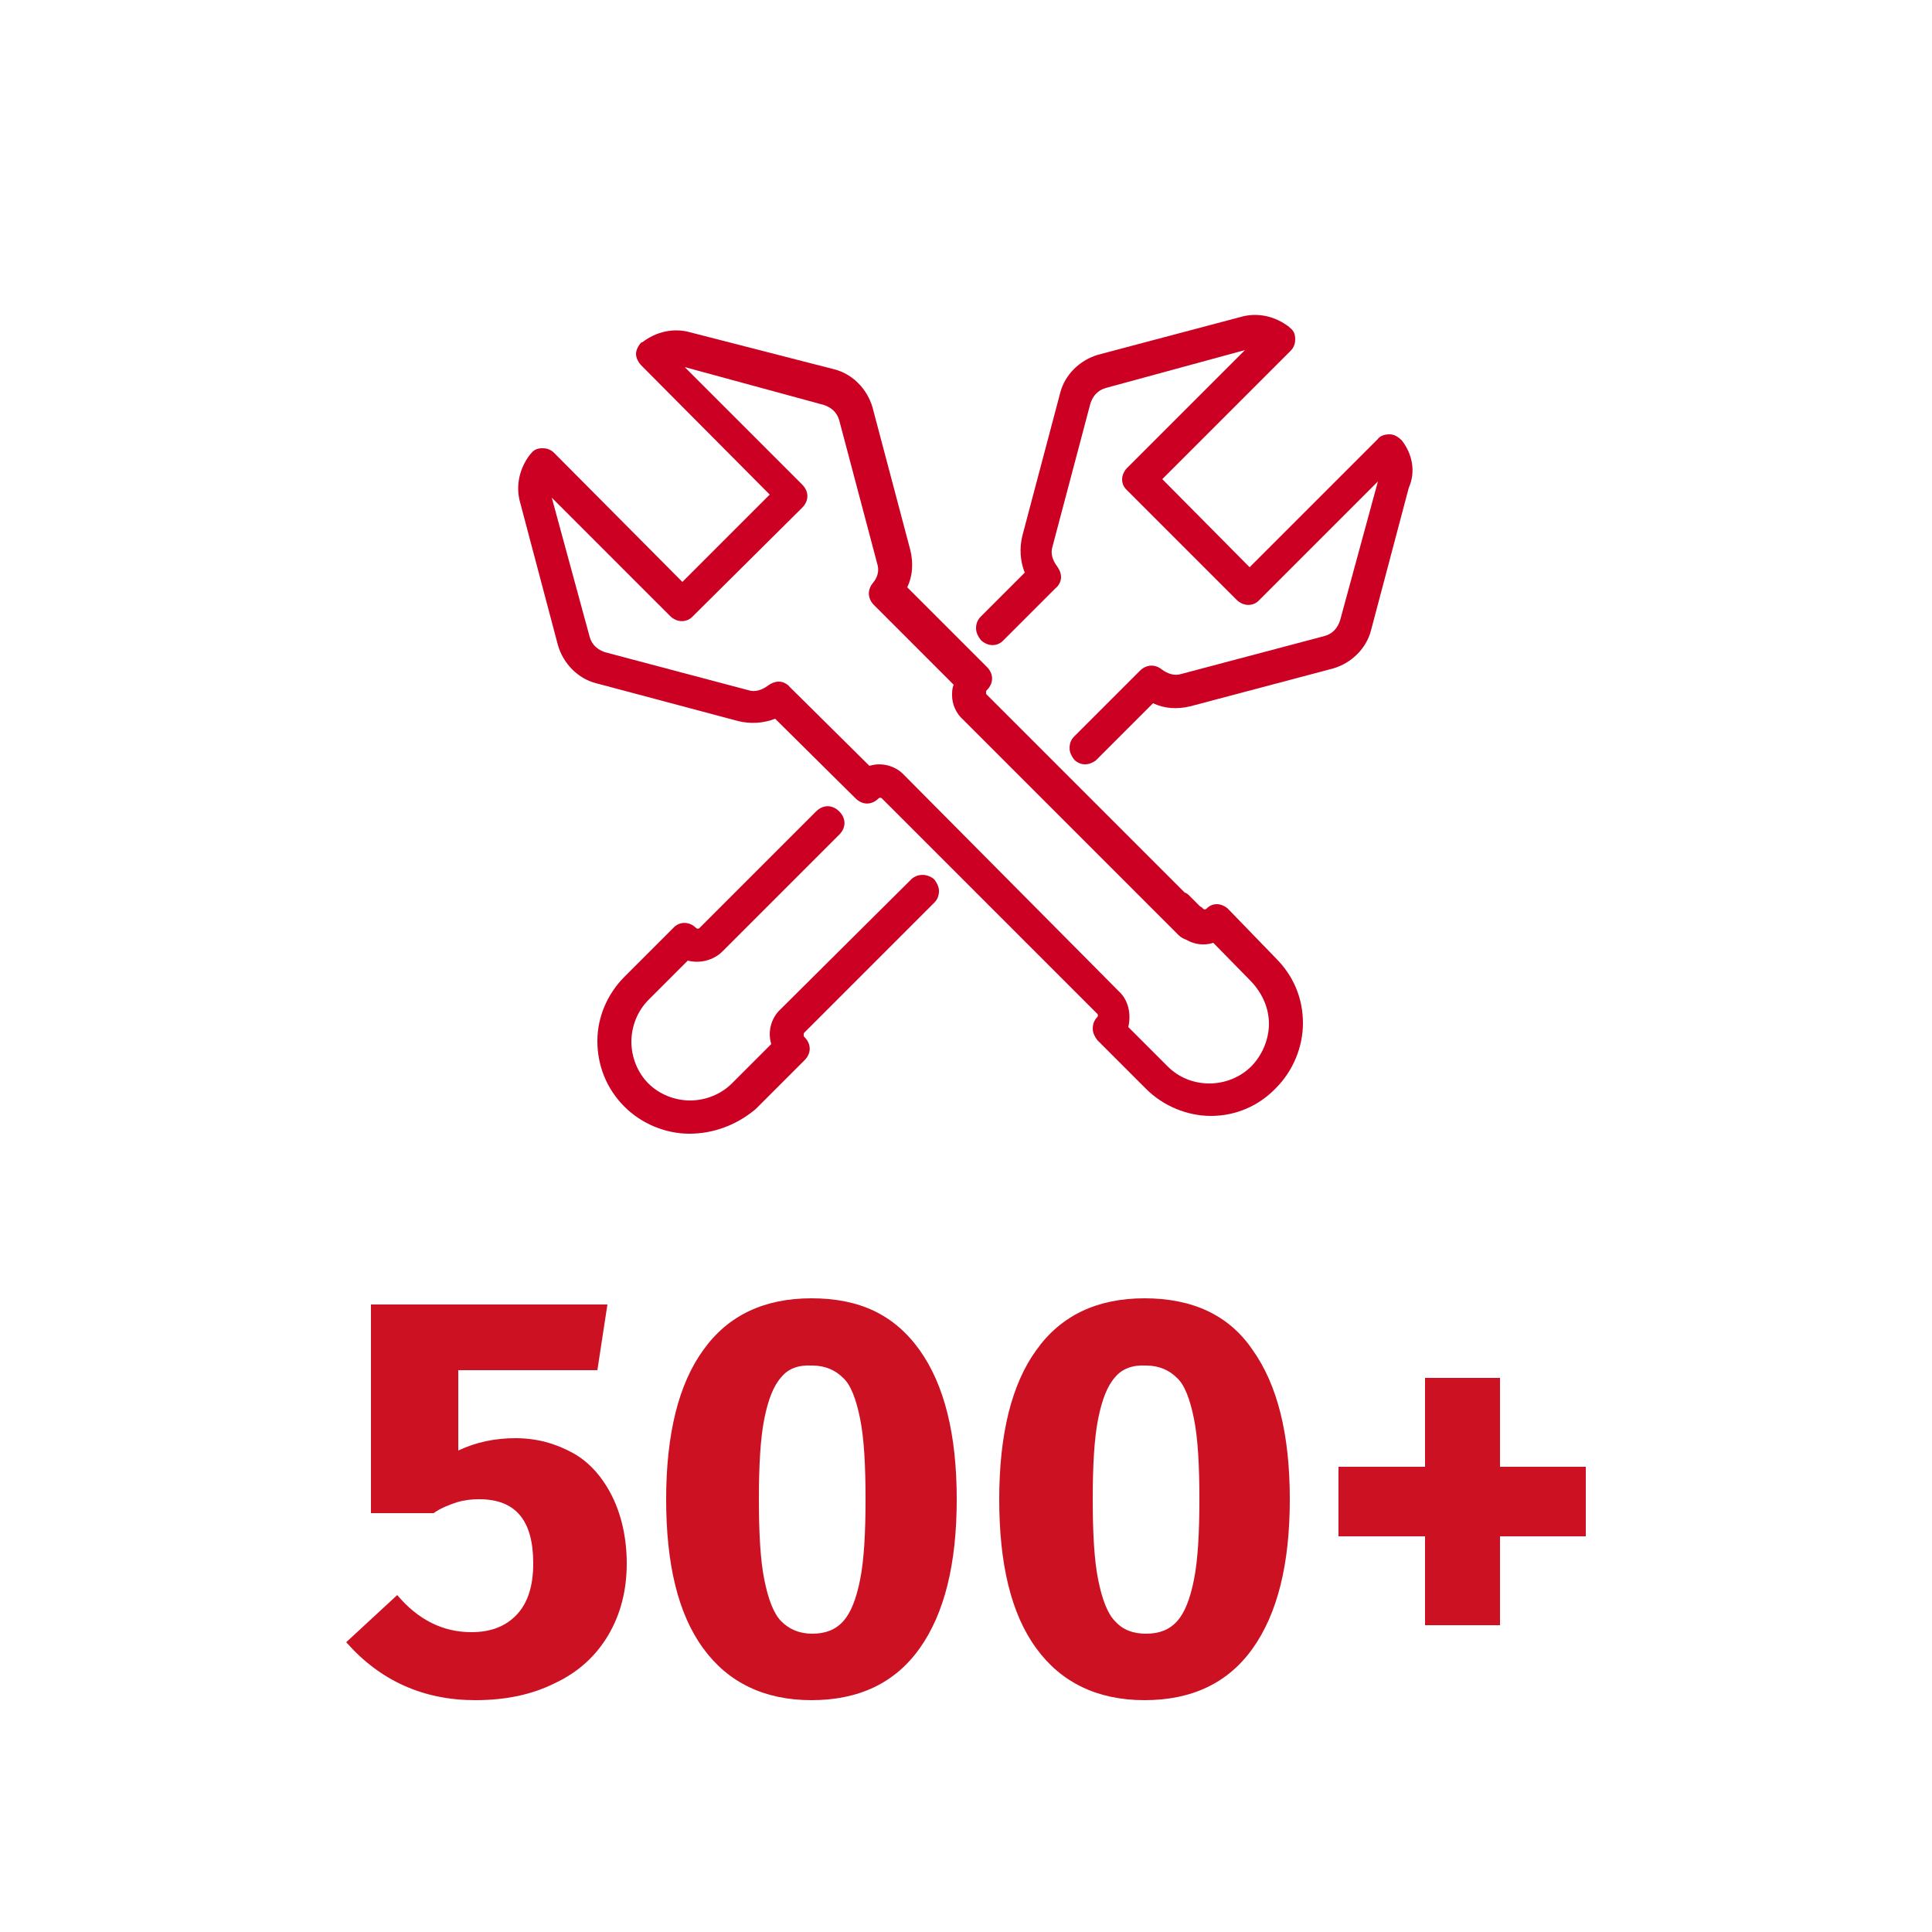
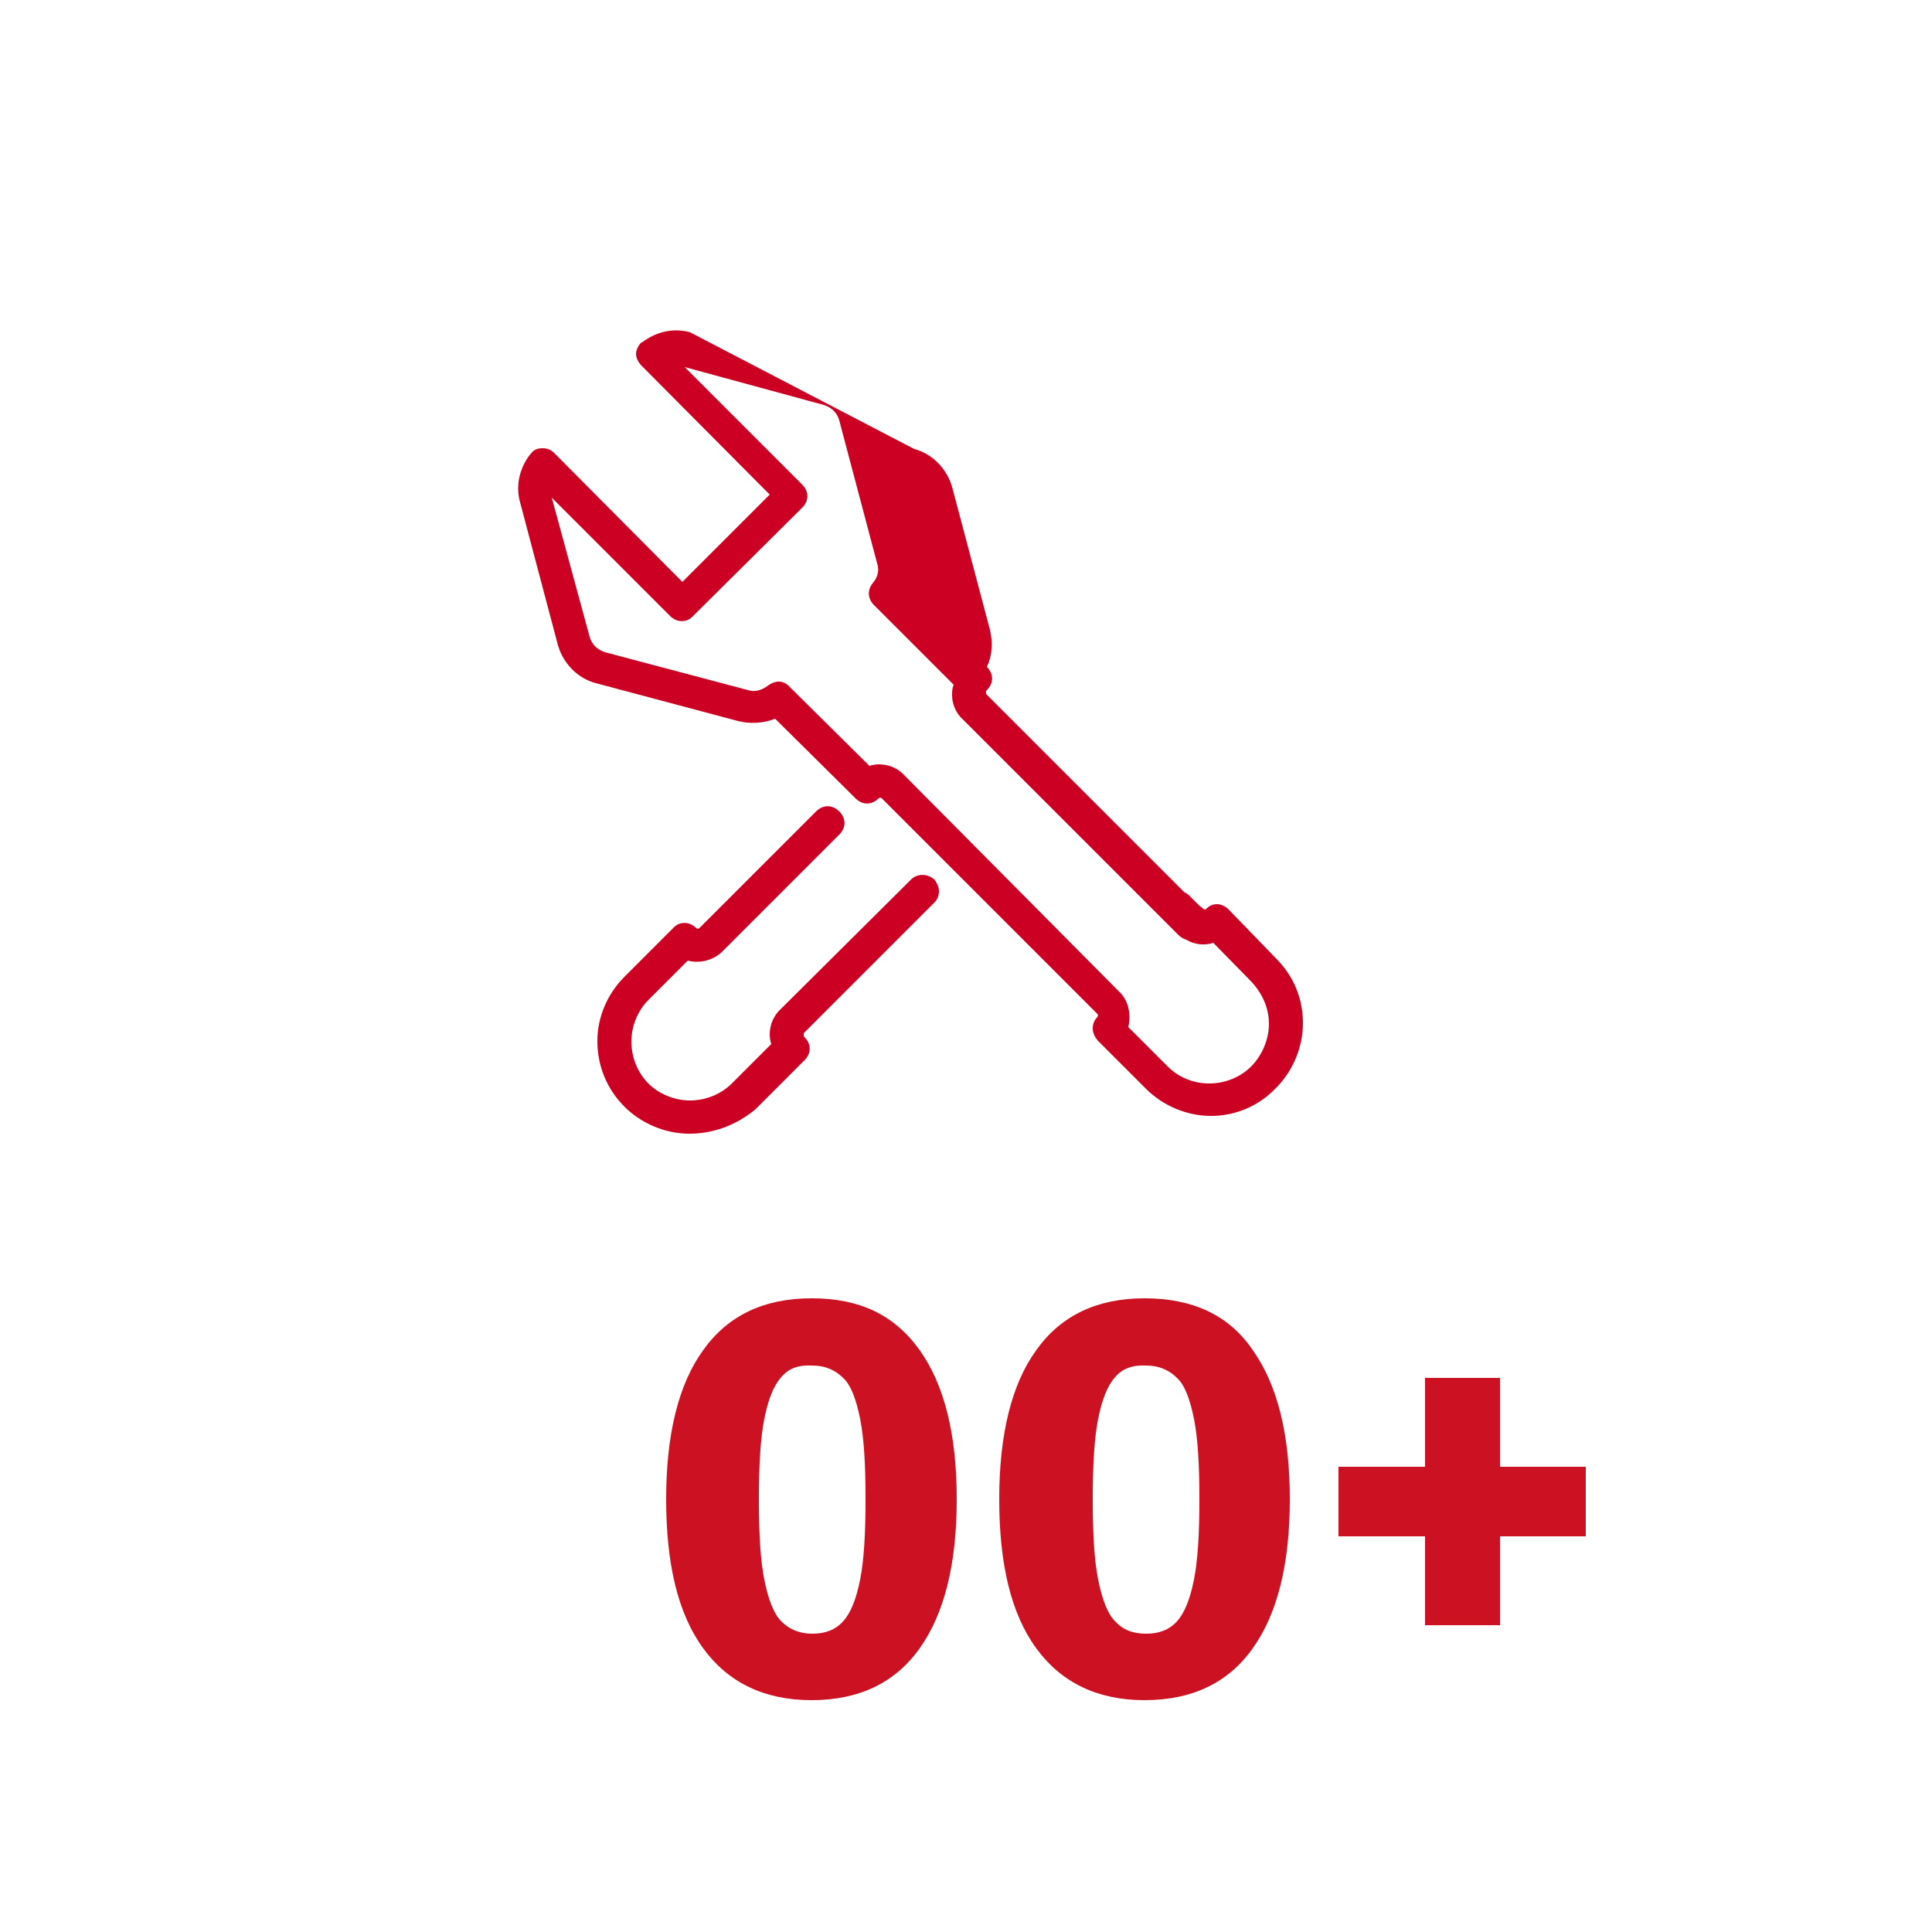
<svg xmlns="http://www.w3.org/2000/svg" version="1.1" id="Layer_1" x="0px" y="0px" viewBox="0 0 250 250" style="enable-background:new 0 0 250 250;" xml:space="preserve">
  <style type="text/css">
	.st0{fill:#CC1122;}
	.st1{fill:#CC0022;}
</style>
  <g>
    <g>
-       <path class="st0" d="M77.3,177.3h-18v10.4c2.3-1.1,4.8-1.6,7.4-1.6c2.8,0,5.2,0.7,7.4,1.9c2.2,1.2,3.9,3.2,5.1,5.6    c1.2,2.4,1.9,5.4,1.9,8.7c0,3.5-0.8,6.6-2.4,9.3s-3.9,4.8-6.9,6.2c-3,1.5-6.4,2.2-10.3,2.2c-6.7,0-12.3-2.5-16.7-7.5l6.6-6.1    c2.7,3.2,5.9,4.8,9.6,4.8c2.6,0,4.5-0.8,5.9-2.3s2.1-3.7,2.1-6.6c0-5.6-2.3-8.3-7-8.3c-1,0-1.9,0.1-2.9,0.4c-0.9,0.3-2,0.7-3,1.4    H48v-27h30.6L77.3,177.3z" />
      <path class="st0" d="M119,174.7c3.2,4.5,4.8,10.9,4.8,19.3s-1.6,14.8-4.8,19.3c-3.2,4.5-7.9,6.7-14,6.7s-10.8-2.3-14-6.7    c-3.3-4.5-4.8-11-4.8-19.3c0-8.4,1.6-14.9,4.8-19.3c3.2-4.5,7.9-6.7,14-6.7C111.2,168,115.7,170.1,119,174.7z M101.1,178.2    c-1,1.1-1.7,2.9-2.2,5.4s-0.7,6-0.7,10.4c0,4.5,0.2,7.9,0.7,10.4s1.2,4.4,2.2,5.4s2.3,1.6,4,1.6s3-0.5,4-1.6s1.7-2.9,2.2-5.4    s0.7-6,0.7-10.4c0-4.5-0.2-7.9-0.7-10.4s-1.2-4.4-2.2-5.3c-1-1-2.3-1.6-4-1.6C103.3,176.6,102,177.1,101.1,178.2z" />
      <path class="st0" d="M162.1,174.7c3.2,4.5,4.8,10.9,4.8,19.3s-1.6,14.8-4.8,19.3s-7.9,6.7-14,6.7s-10.8-2.3-14-6.7    c-3.3-4.5-4.8-11-4.8-19.3c0-8.4,1.6-14.9,4.8-19.3c3.2-4.5,7.9-6.7,14-6.7C154.2,168,159,170.1,162.1,174.7z M144.3,178.2    c-1,1.1-1.7,2.9-2.2,5.4s-0.7,6-0.7,10.4c0,4.5,0.2,7.9,0.7,10.4s1.2,4.4,2.2,5.4c1,1.1,2.3,1.6,4,1.6s3-0.5,4-1.6    s1.7-2.9,2.2-5.4s0.7-6,0.7-10.4c0-4.5-0.2-7.9-0.7-10.4s-1.2-4.4-2.2-5.3c-1-1-2.3-1.6-4-1.6    C146.6,176.6,145.2,177.1,144.3,178.2z" />
      <path class="st0" d="M194.1,189.8h11.1v9h-11.1v11.5h-9.7v-11.5h-11.2v-9h11.2v-11.5h9.7V189.8z" />
    </g>
  </g>
  <g>
-     <path class="st1" d="M158.9,117.6c-0.3-0.3-0.9-0.6-1.4-0.6c-0.6,0-1,0.2-1.4,0.6c-0.1,0.1-0.3,0.1-0.4,0c-0.1-0.1-0.3-0.3-0.4-0.3   l-1.4-1.4c-0.2-0.2-0.3-0.3-0.6-0.4l-25.6-25.6c-0.1-0.1-0.1-0.1-0.1-0.3c0-0.2,0-0.2,0.1-0.3c0.9-0.9,0.9-2.1,0-3l-10.3-10.3   c0.7-1.5,0.8-3.1,0.4-4.8l-4.9-18.5c-0.7-2.4-2.6-4.3-4.9-4.9L89.3,43c-2.1-0.6-4.4-0.1-6.2,1.3L83,44.3c-0.4,0.4-0.7,1-0.7,1.5   s0.3,1.1,0.7,1.5L99.6,64L88.3,75.3L71.7,58.6c-0.4-0.4-0.9-0.6-1.5-0.6c-0.8,0-1.2,0.3-1.5,0.7l-0.1,0.1c-1.4,1.8-1.9,4.1-1.3,6.2   l4.9,18.5c0.7,2.4,2.6,4.3,4.9,4.9l18.4,4.9c1.6,0.4,3.3,0.3,4.8-0.3l10.4,10.3c0.9,0.9,2.1,0.9,3,0c0.1-0.1,0.3-0.1,0.4,0   l27.9,27.9c0.1,0.1,0.1,0.3,0,0.4c-0.4,0.4-0.6,0.9-0.6,1.5s0.3,1.1,0.6,1.5l6.3,6.3c2.2,2.2,5.3,3.5,8.4,3.5   c3.2,0,6.2-1.3,8.4-3.6c2.2-2.2,3.5-5.3,3.5-8.4c0-3.2-1.2-6.1-3.5-8.4L158.9,117.6z M144.8,128.3L117,100.3   c-1.1-1.2-2.9-1.7-4.5-1.2l-10.3-10.2c-0.3-0.4-0.9-0.7-1.4-0.7c-0.5,0-1,0.2-1.4,0.5c-0.8,0.6-1.7,0.9-2.6,0.6l-18.5-4.9   c-0.9-0.3-1.7-0.9-2-2l-4.9-18l15.3,15.3c0.9,0.9,2.2,0.9,3,0l14.1-14c0.9-0.9,0.9-2.1,0-3L88.6,47.5l18,4.9c0.9,0.3,1.7,0.9,2,2   l4.9,18.5c0.3,0.9,0.1,1.8-0.6,2.6c-0.7,0.9-0.6,2,0.2,2.8l10.3,10.3c-0.2,0.5-0.2,0.9-0.2,1.4c0,1.1,0.5,2.3,1.4,3.1l27.9,27.9   c0.3,0.3,0.7,0.5,1,0.6c1,0.6,2.3,0.8,3.5,0.4l4.9,5c1.5,1.6,2.3,3.5,2.3,5.5c0,2-0.9,4.1-2.3,5.5c-1.4,1.4-3.4,2.2-5.4,2.2   c-2.1,0-4-0.8-5.4-2.2l-5.1-5.1C146.4,131.2,146,129.4,144.8,128.3z" />
+     <path class="st1" d="M158.9,117.6c-0.3-0.3-0.9-0.6-1.4-0.6c-0.6,0-1,0.2-1.4,0.6c-0.1,0.1-0.3,0.1-0.4,0c-0.1-0.1-0.3-0.3-0.4-0.3   l-1.4-1.4c-0.2-0.2-0.3-0.3-0.6-0.4l-25.6-25.6c-0.1-0.1-0.1-0.1-0.1-0.3c0-0.2,0-0.2,0.1-0.3c0.9-0.9,0.9-2.1,0-3c0.7-1.5,0.8-3.1,0.4-4.8l-4.9-18.5c-0.7-2.4-2.6-4.3-4.9-4.9L89.3,43c-2.1-0.6-4.4-0.1-6.2,1.3L83,44.3c-0.4,0.4-0.7,1-0.7,1.5   s0.3,1.1,0.7,1.5L99.6,64L88.3,75.3L71.7,58.6c-0.4-0.4-0.9-0.6-1.5-0.6c-0.8,0-1.2,0.3-1.5,0.7l-0.1,0.1c-1.4,1.8-1.9,4.1-1.3,6.2   l4.9,18.5c0.7,2.4,2.6,4.3,4.9,4.9l18.4,4.9c1.6,0.4,3.3,0.3,4.8-0.3l10.4,10.3c0.9,0.9,2.1,0.9,3,0c0.1-0.1,0.3-0.1,0.4,0   l27.9,27.9c0.1,0.1,0.1,0.3,0,0.4c-0.4,0.4-0.6,0.9-0.6,1.5s0.3,1.1,0.6,1.5l6.3,6.3c2.2,2.2,5.3,3.5,8.4,3.5   c3.2,0,6.2-1.3,8.4-3.6c2.2-2.2,3.5-5.3,3.5-8.4c0-3.2-1.2-6.1-3.5-8.4L158.9,117.6z M144.8,128.3L117,100.3   c-1.1-1.2-2.9-1.7-4.5-1.2l-10.3-10.2c-0.3-0.4-0.9-0.7-1.4-0.7c-0.5,0-1,0.2-1.4,0.5c-0.8,0.6-1.7,0.9-2.6,0.6l-18.5-4.9   c-0.9-0.3-1.7-0.9-2-2l-4.9-18l15.3,15.3c0.9,0.9,2.2,0.9,3,0l14.1-14c0.9-0.9,0.9-2.1,0-3L88.6,47.5l18,4.9c0.9,0.3,1.7,0.9,2,2   l4.9,18.5c0.3,0.9,0.1,1.8-0.6,2.6c-0.7,0.9-0.6,2,0.2,2.8l10.3,10.3c-0.2,0.5-0.2,0.9-0.2,1.4c0,1.1,0.5,2.3,1.4,3.1l27.9,27.9   c0.3,0.3,0.7,0.5,1,0.6c1,0.6,2.3,0.8,3.5,0.4l4.9,5c1.5,1.6,2.3,3.5,2.3,5.5c0,2-0.9,4.1-2.3,5.5c-1.4,1.4-3.4,2.2-5.4,2.2   c-2.1,0-4-0.8-5.4-2.2l-5.1-5.1C146.4,131.2,146,129.4,144.8,128.3z" />
    <path class="st1" d="M117.8,113.9L101,130.6c-1.2,1.1-1.7,2.9-1.2,4.5l-5.1,5.1c-1.4,1.4-3.4,2.2-5.4,2.2s-4-0.8-5.4-2.2   c-1.4-1.4-2.2-3.4-2.2-5.4c0-2,0.8-4,2.2-5.4l5.1-5.1c1.5,0.4,3.3,0,4.5-1.2l15.1-15.1c0.9-0.9,0.9-2.1,0-3c-0.9-0.9-2.1-0.9-3,0   l-15.1,15.1c-0.1,0.1-0.3,0.1-0.4,0c-0.9-0.9-2.2-0.9-3,0l-6.3,6.3c-2.2,2.2-3.5,5.2-3.5,8.3c0,3.2,1.2,6.2,3.5,8.5   c2.2,2.2,5.3,3.5,8.4,3.5c3.1,0,6.1-1.1,8.6-3.2l6.3-6.3c0.9-0.9,0.9-2.1,0-3c-0.1-0.1-0.1-0.1-0.1-0.3c0-0.2,0-0.2,0.1-0.3   l16.8-16.8c0.4-0.4,0.6-0.9,0.6-1.5c0-0.6-0.3-1.1-0.6-1.5C120,113,118.6,113,117.8,113.9z" />
-     <path class="st1" d="M181.4,57L181.4,57c-0.5-0.5-1-0.8-1.6-0.8c-0.8,0-1.3,0.3-1.5,0.6l-16.6,16.6L150.4,62L167,45.4   c0.4-0.4,0.6-0.9,0.6-1.5c0-0.8-0.3-1.2-0.7-1.5l-0.1-0.1c-1.8-1.4-4.1-1.9-6.2-1.3l-18.5,4.9c-2.4,0.7-4.3,2.6-4.9,4.9l-4.9,18.5   c-0.4,1.6-0.3,3.3,0.3,4.8l-5.7,5.7c-0.4,0.4-0.6,0.9-0.6,1.5c0,0.6,0.3,1.1,0.6,1.5c0.9,0.9,2.2,0.9,3,0l6.7-6.7   c0.4-0.3,0.7-0.9,0.7-1.4c0-0.5-0.2-1-0.5-1.4c-0.6-0.8-0.9-1.7-0.6-2.6l4.9-18.5c0.3-0.9,0.9-1.7,2-2l18-4.9l-15.3,15.3   c-0.3,0.3-0.6,0.9-0.6,1.4c0,0.6,0.2,1,0.6,1.4l14.2,14.2c0.9,0.9,2.2,0.9,3,0l15.3-15.3l-4.9,18c-0.3,0.9-0.9,1.7-2,2l-18.5,4.9   c-0.9,0.3-1.8,0-2.6-0.6c-0.9-0.7-2-0.6-2.8,0.2l-8.5,8.5c-0.4,0.4-0.6,0.9-0.6,1.5c0,0.6,0.3,1.1,0.6,1.5c0.4,0.4,0.9,0.6,1.4,0.6   s1-0.2,1.4-0.5l7.4-7.4c1.5,0.7,3.1,0.8,4.8,0.4l18.5-4.9c2.4-0.7,4.3-2.6,4.9-4.9l4.9-18.5C183.2,61.1,182.8,58.8,181.4,57z" />
  </g>
</svg>